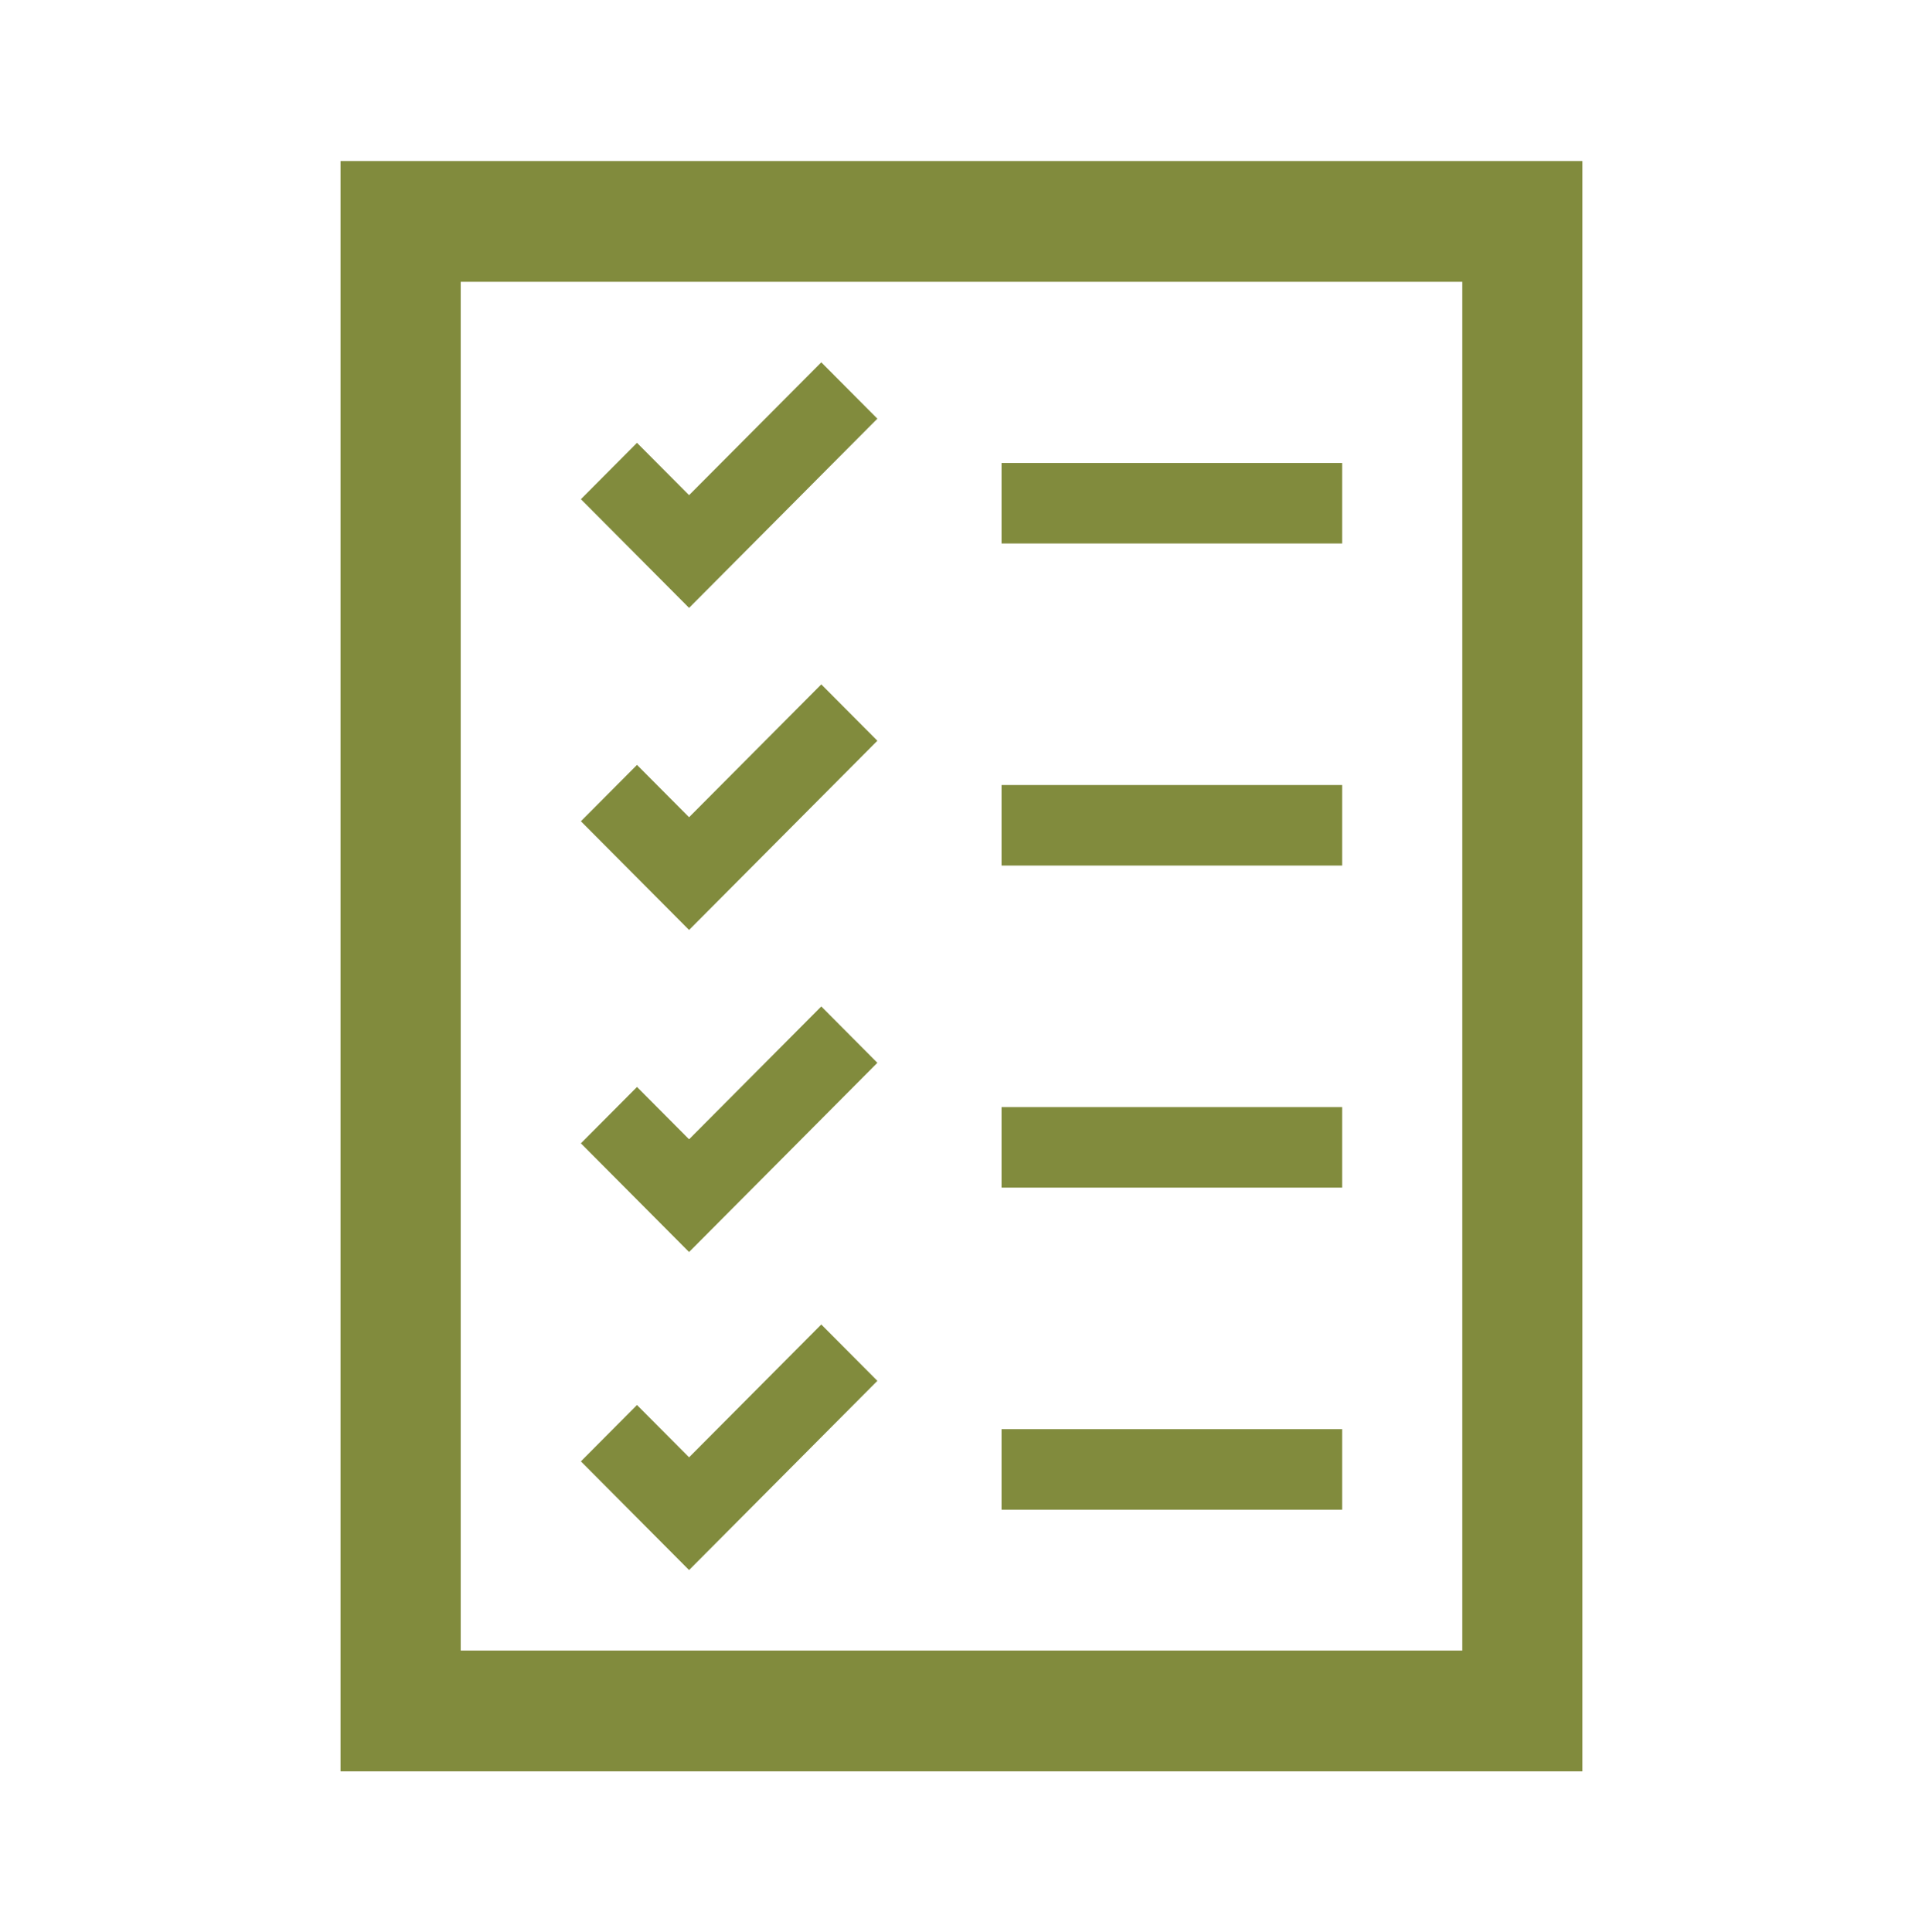
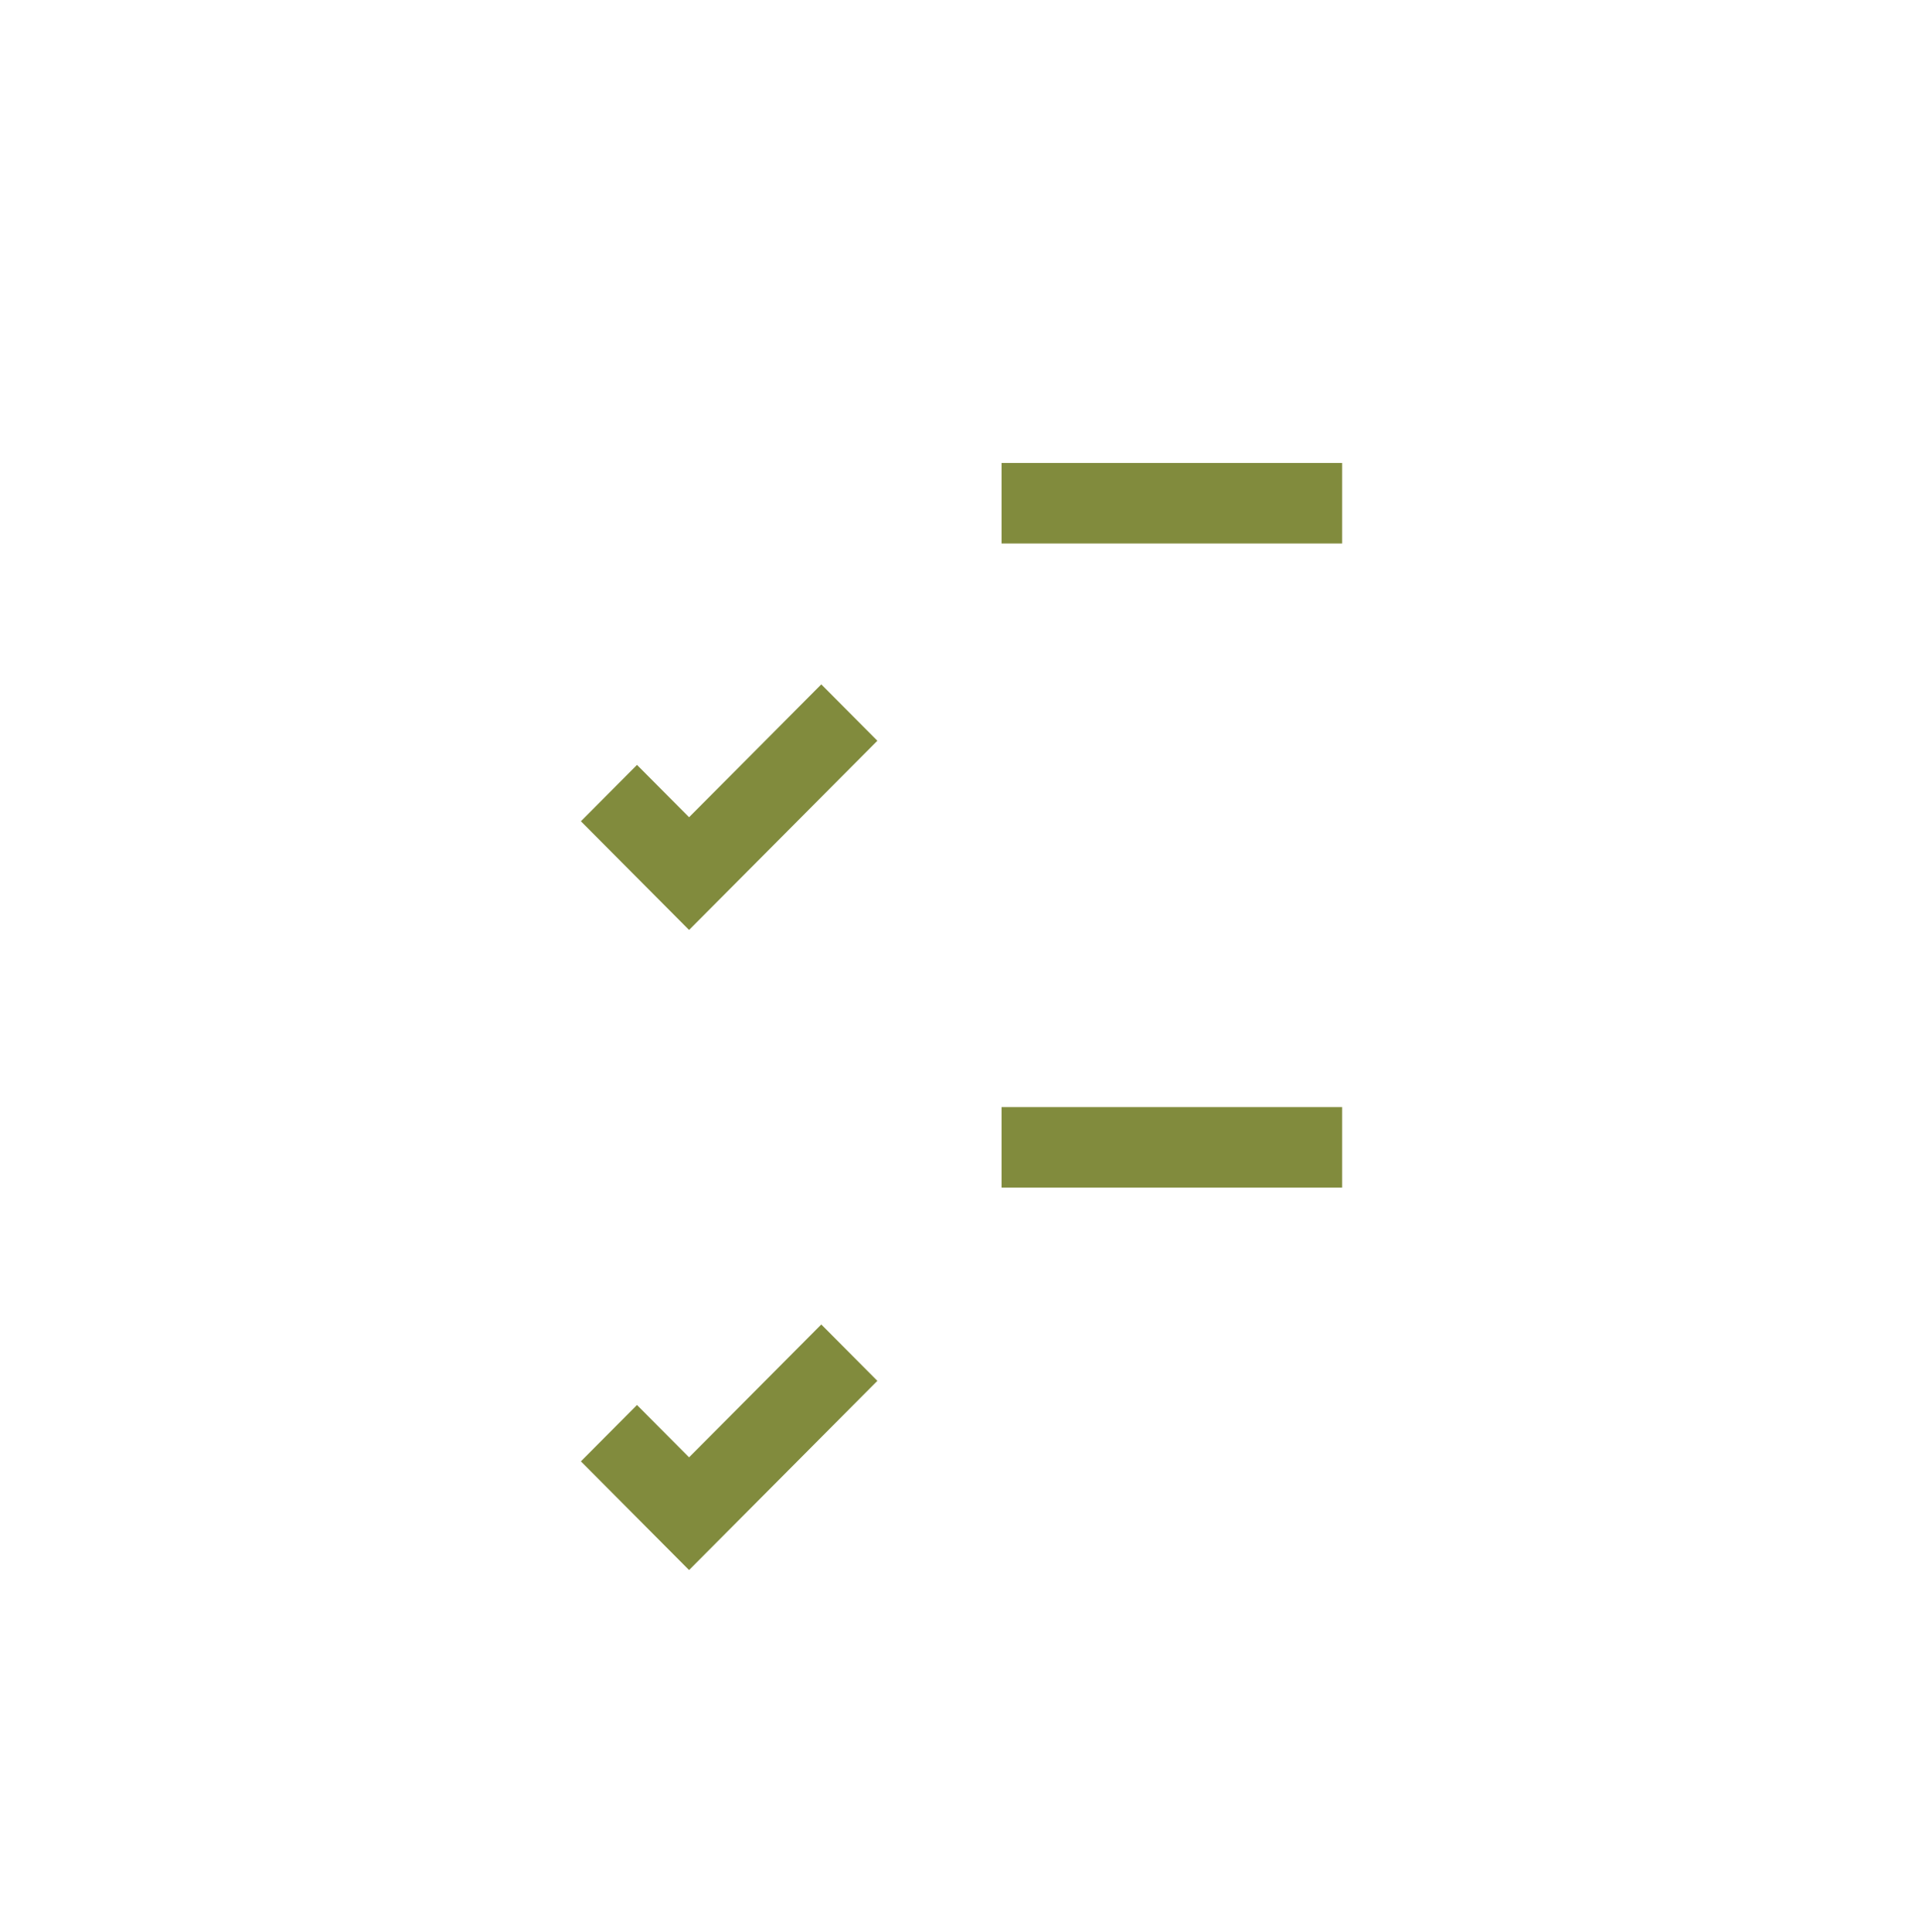
<svg xmlns="http://www.w3.org/2000/svg" width="216" height="217" xml:space="preserve" overflow="hidden">
  <g transform="translate(-904 -58)">
-     <path d="M51.75 31.5 164.25 31.5 164.25 184.5 51.75 184.5 51.75 31.5ZM38.25 198 177.75 198 177.75 18 38.25 18 38.25 198Z" fill="#818B3D" transform="matrix(1 0 0 1.005 904 58)" />
    <path d="M112.5 51.75 150.75 51.75 150.75 60.75 112.5 60.75Z" fill="#818B3D" transform="matrix(1 0 0 1.005 904 58)" />
-     <path d="M112.5 87.75 150.75 87.75 150.75 96.75 112.5 96.75Z" fill="#818B3D" transform="matrix(1 0 0 1.005 904 58)" />
-     <path d="M112.5 159.75 150.75 159.75 150.75 168.75 112.5 168.75Z" fill="#818B3D" transform="matrix(1 0 0 1.005 904 58)" />
    <path d="M112.5 123.75 150.75 123.75 150.75 132.75 112.5 132.75Z" fill="#818B3D" transform="matrix(1 0 0 1.005 904 58)" />
-     <path d="M98.55 46.8 92.25 40.5 77.4 55.35 71.55 49.5 65.25 55.8 77.4 67.95Z" fill="#818B3D" transform="matrix(1 0 0 1.005 904 58)" />
    <path d="M98.55 82.8 92.25 76.5 77.4 91.35 71.55 85.5 65.25 91.8 77.4 103.95Z" fill="#818B3D" transform="matrix(1 0 0 1.005 904 58)" />
-     <path d="M98.55 118.8 92.25 112.5 77.4 127.35 71.55 121.5 65.25 127.8 77.4 139.95Z" fill="#818B3D" transform="matrix(1 0 0 1.005 904 58)" />
    <path d="M98.55 154.35 92.25 148.05 77.4 162.9 71.55 157.05 65.25 163.35 77.4 175.5Z" fill="#818B3D" transform="matrix(1 0 0 1.005 904 58)" />
  </g>
</svg>